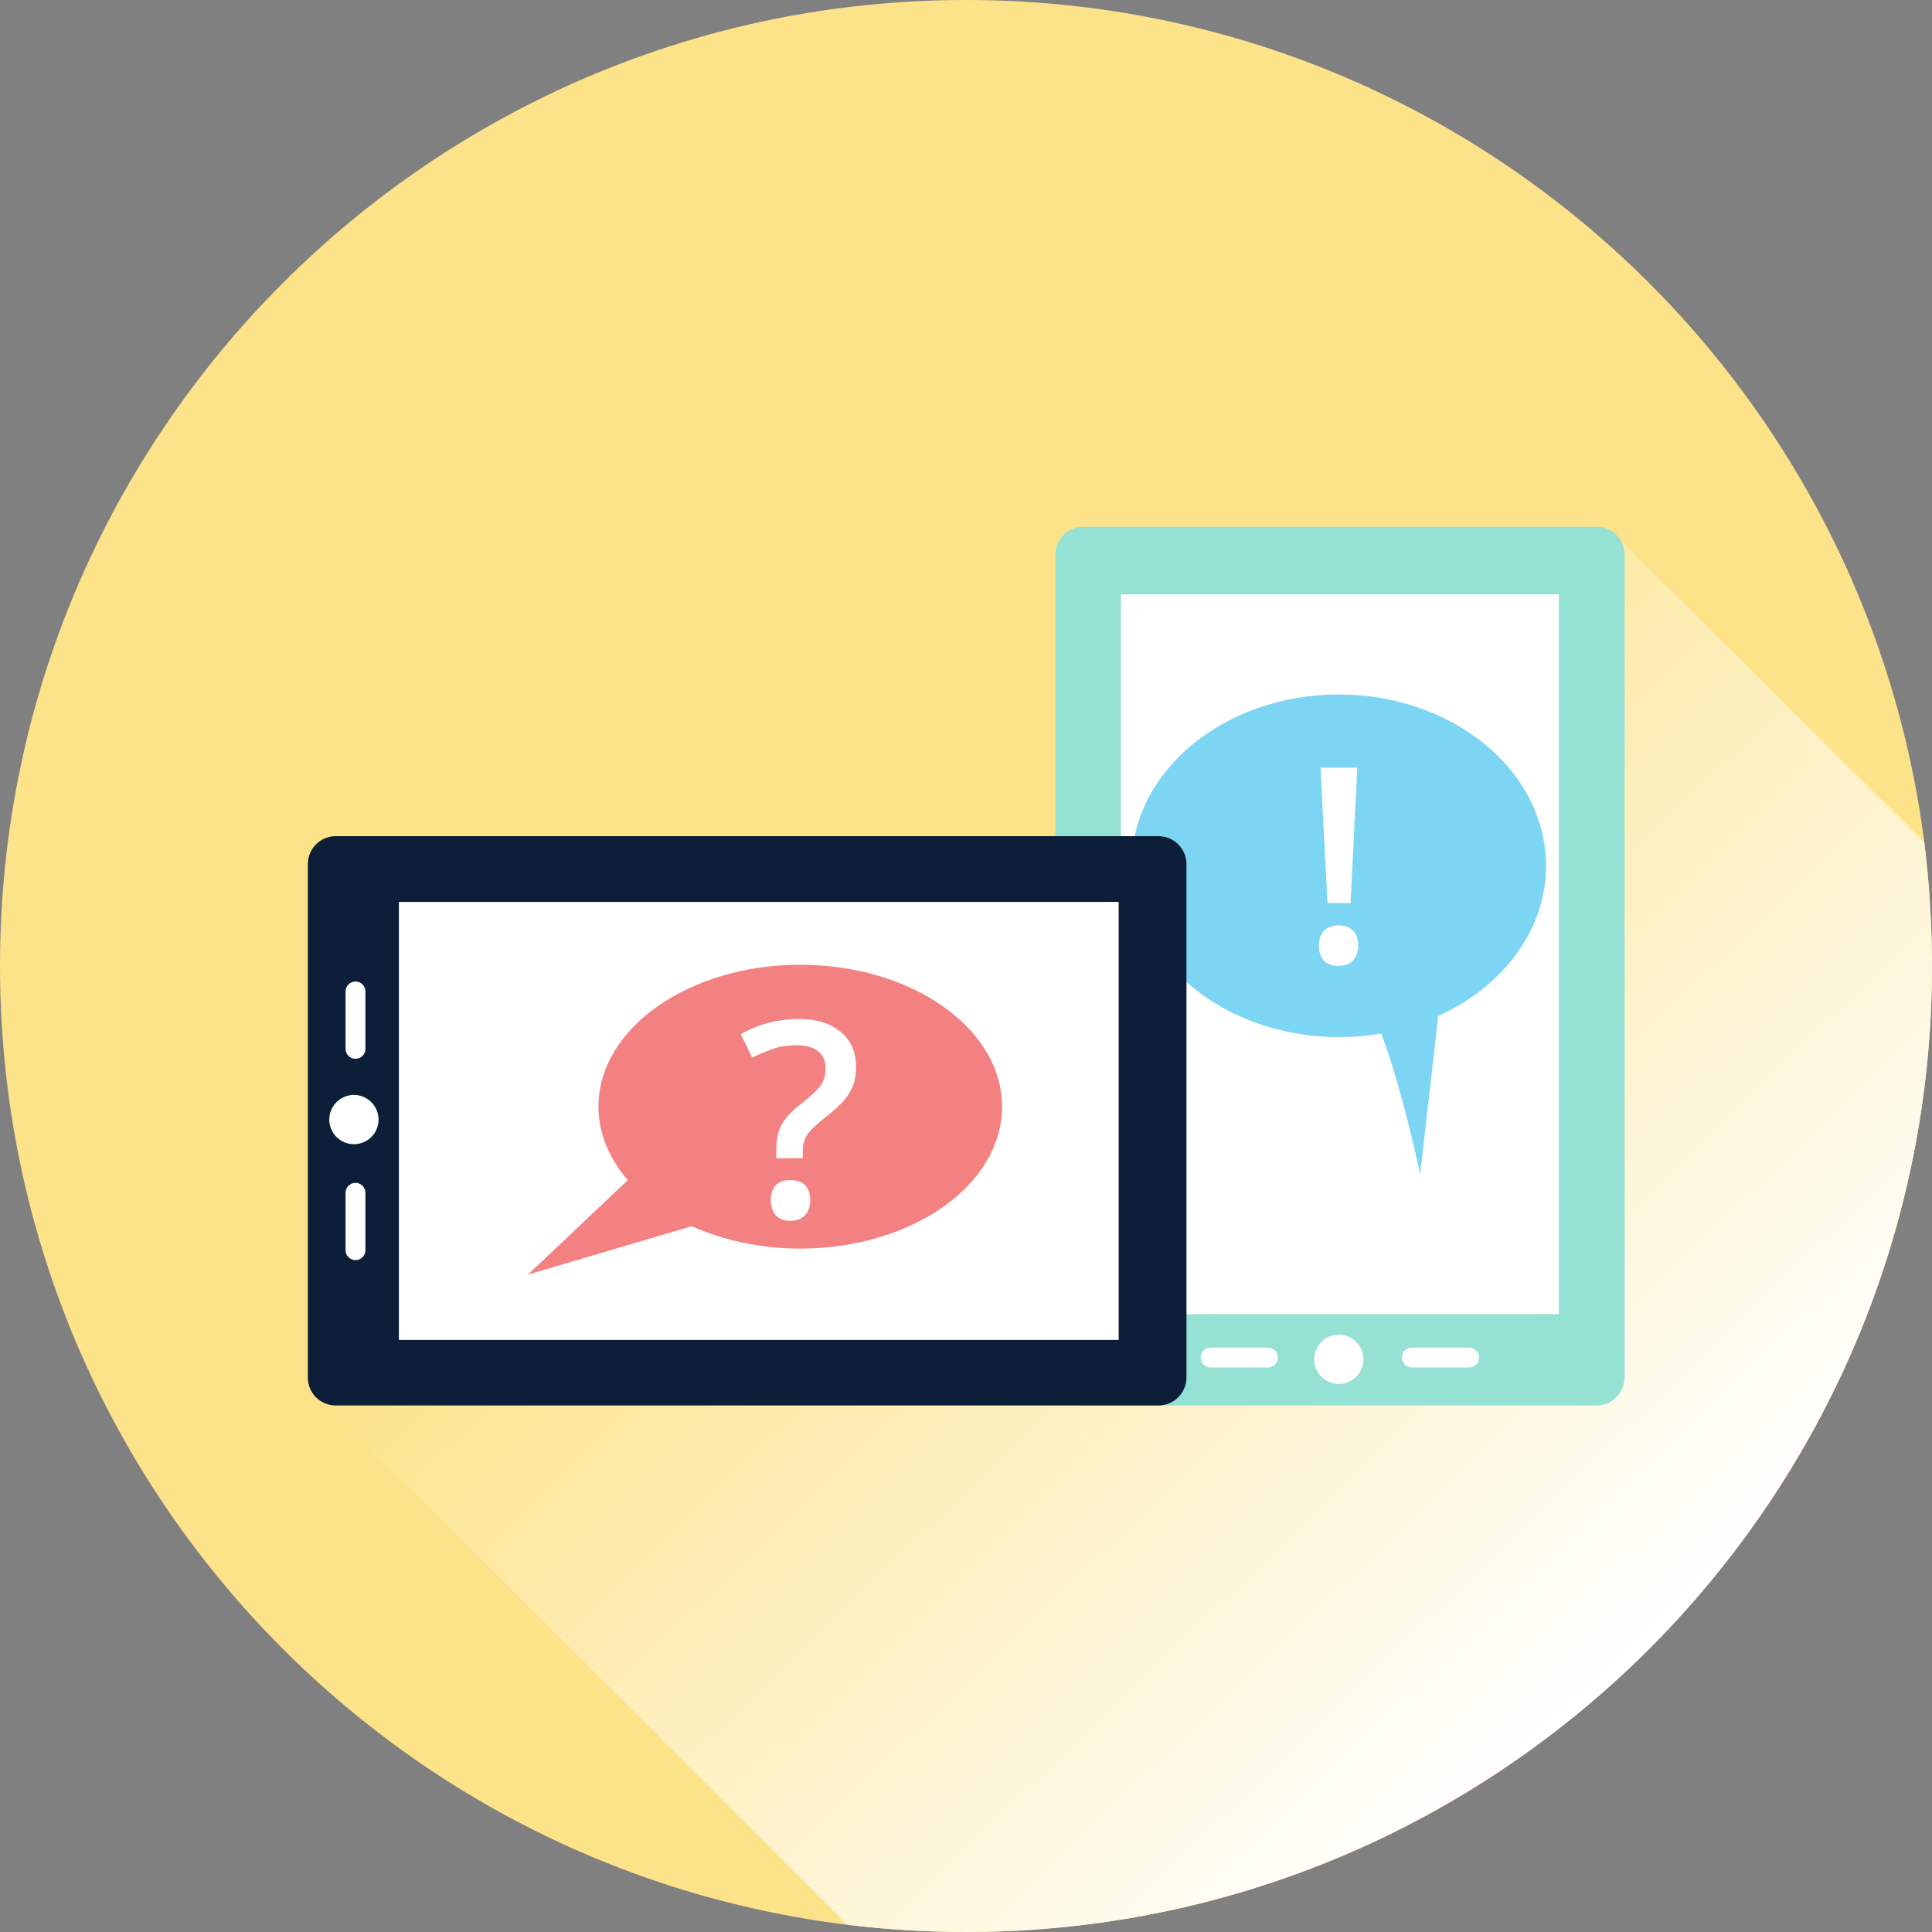
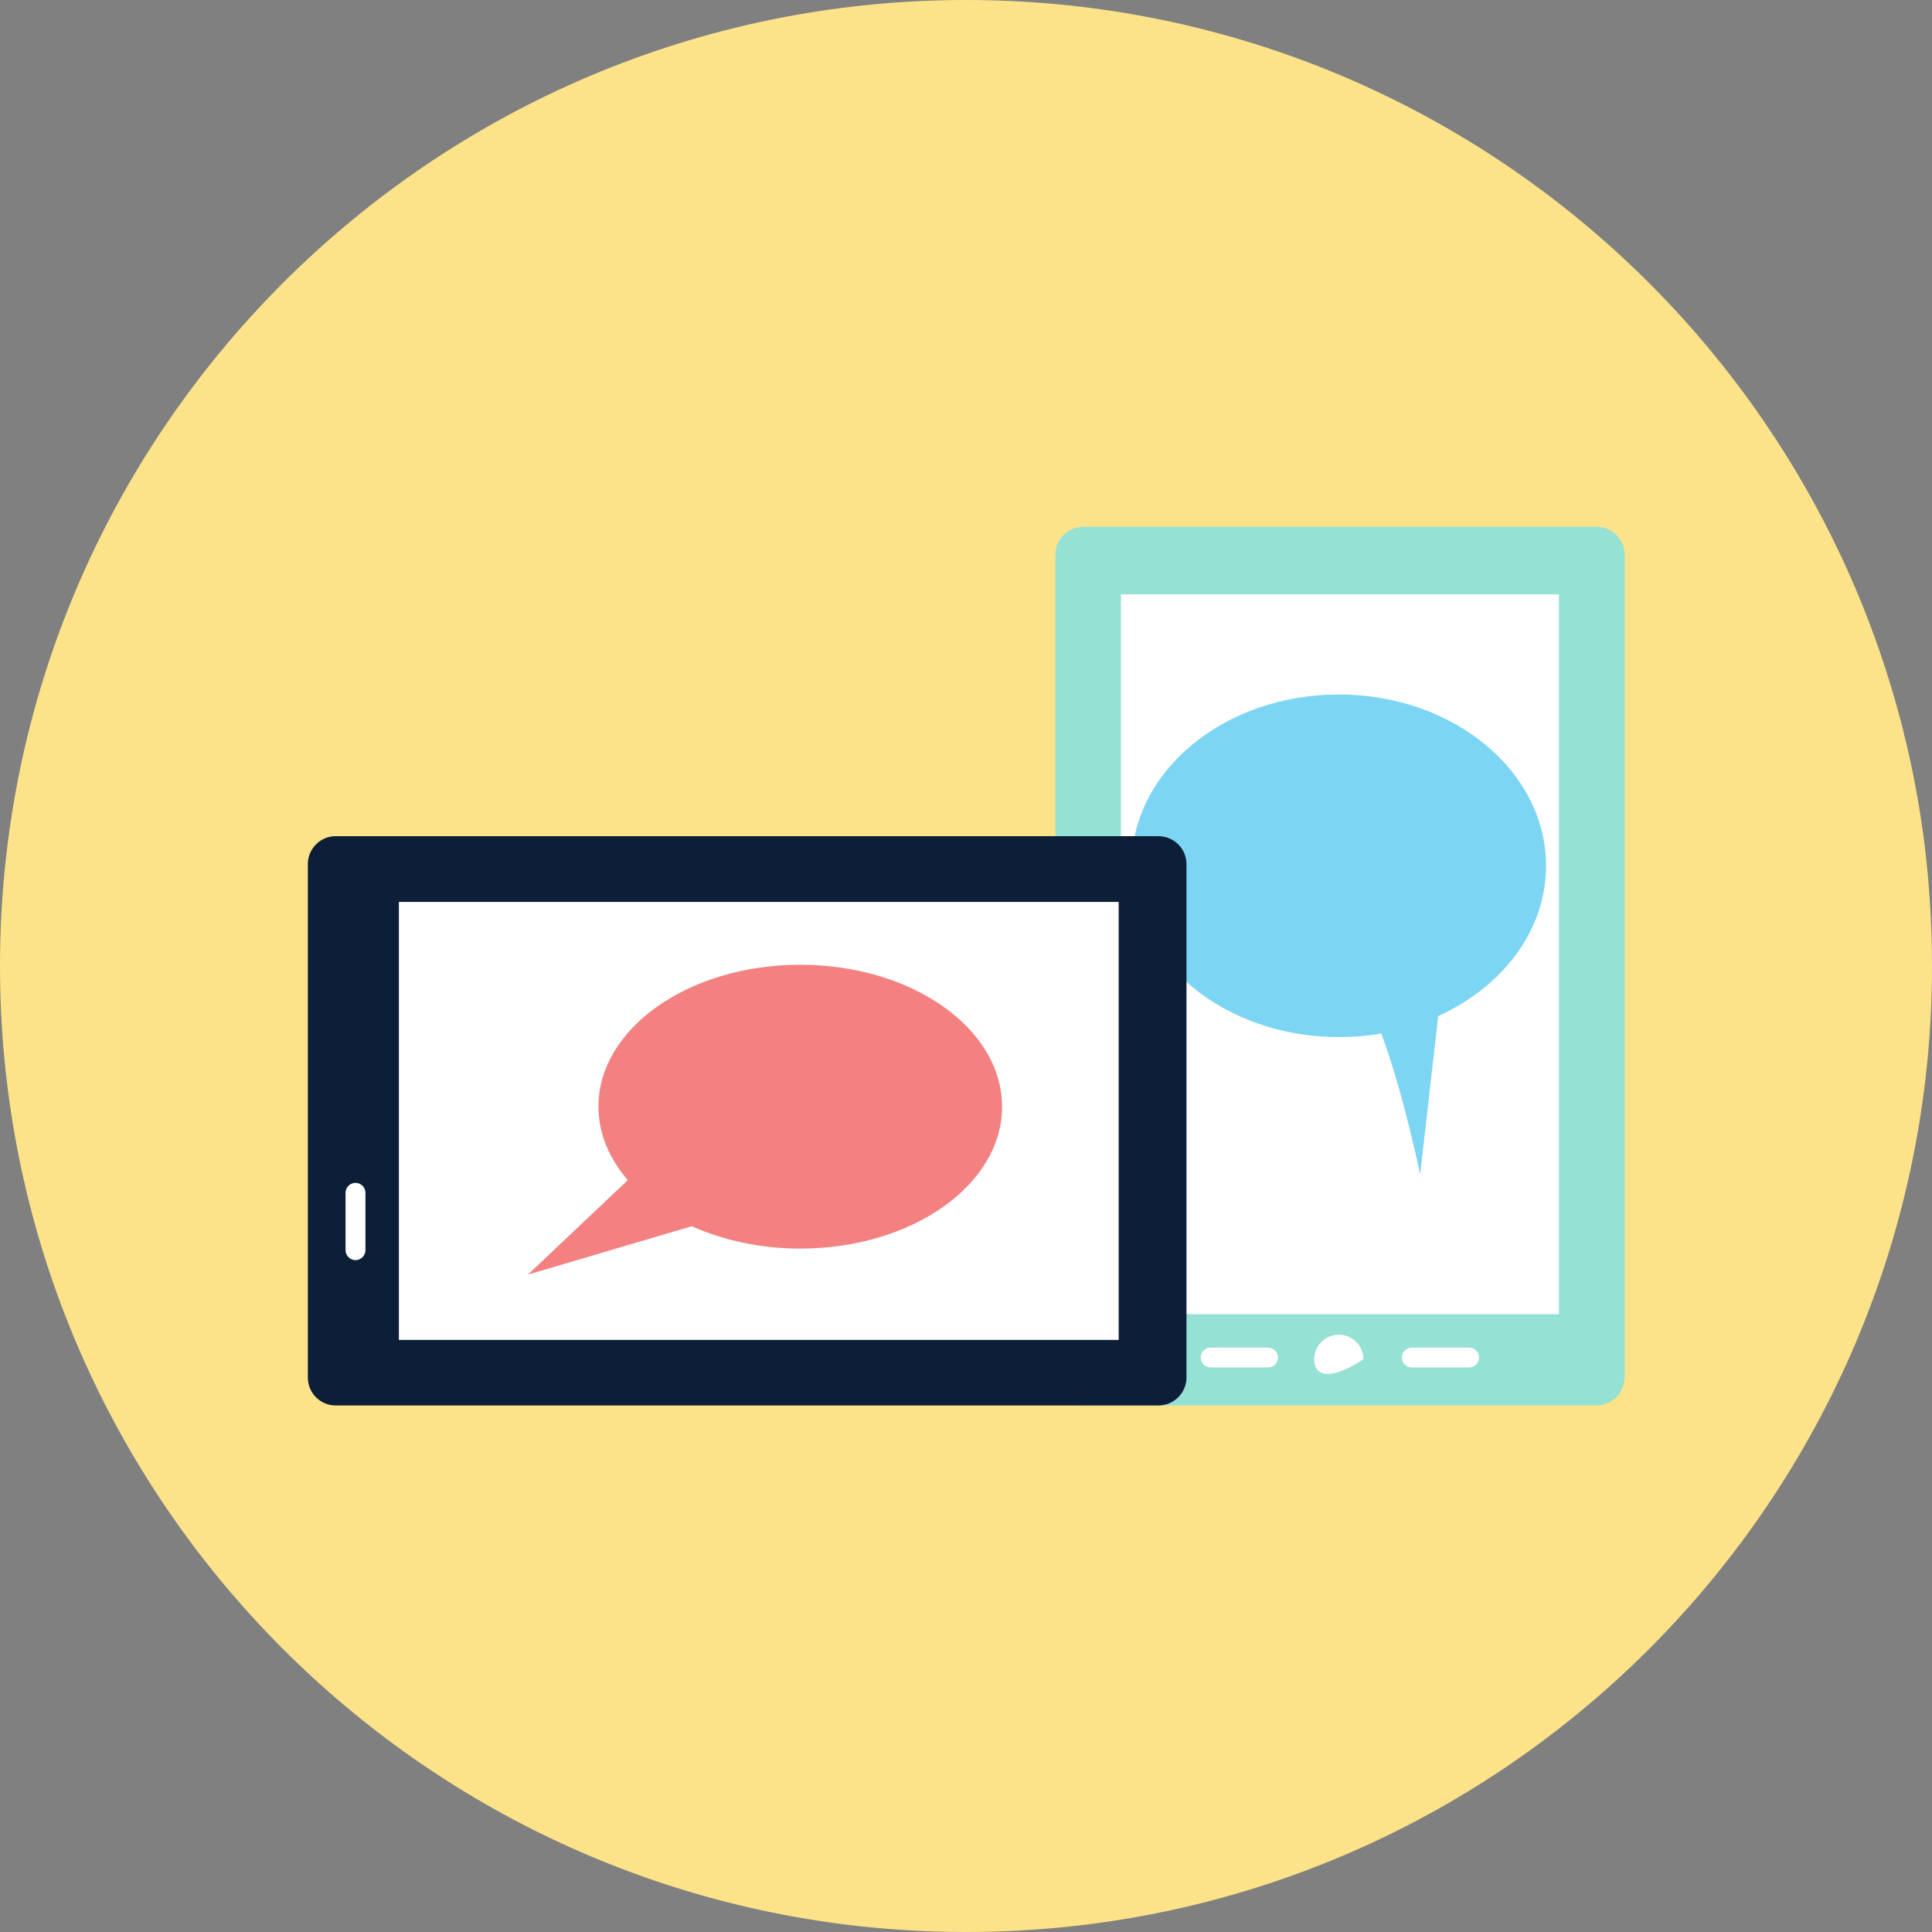
<svg xmlns="http://www.w3.org/2000/svg" width="180" height="180" viewBox="0 0 180 180" fill="none">
  <rect x="0" y="0" width="180" height="180" fill="#808080" stroke="none" />
  <path d="M180 89.99C180 139.701 139.701 180 90.01 180C86.263 180 82.557 179.768 78.936 179.326C34.446 173.852 0 135.953 0 89.99C0 40.299 40.299 0 90.01 0C135.805 0 173.62 34.236 179.284 78.493C179.747 82.262 180 86.094 180 89.99Z" fill="#FCE38A" />
-   <path d="M180 89.99C180 139.701 139.701 180 90.011 180C86.263 180 82.557 179.768 78.936 179.326L30.13 130.584L150.628 50.006L179.284 78.493C179.747 82.262 180 86.094 180 89.99Z" fill="url(#paint0_linear_348_658)" />
  <path d="M151.345 128.352C151.345 129.784 150.187 130.942 148.734 130.942H100.939C99.486 130.942 98.328 129.784 98.328 128.352V51.691C98.328 50.259 99.486 49.08 100.939 49.08H148.755C150.187 49.08 151.366 50.238 151.366 51.691V128.352H151.345Z" fill="#95E1D3" />
  <path d="M145.238 55.375H104.434V122.436H145.238V55.375Z" fill="white" />
-   <path d="M127.027 126.647C127.027 127.91 125.995 128.942 124.732 128.942C123.468 128.942 122.437 127.91 122.437 126.647C122.437 125.383 123.468 124.352 124.732 124.352C125.995 124.352 127.027 125.362 127.027 126.647Z" fill="white" />
+   <path d="M127.027 126.647C123.468 128.942 122.437 127.91 122.437 126.647C122.437 125.383 123.468 124.352 124.732 124.352C125.995 124.352 127.027 125.362 127.027 126.647Z" fill="white" />
  <path d="M137.806 126.478C137.806 126.984 137.385 127.405 136.88 127.405H131.532C131.027 127.405 130.605 127.005 130.605 126.478C130.605 125.973 131.027 125.552 131.532 125.552H136.88C137.385 125.573 137.806 125.973 137.806 126.478Z" fill="white" />
  <path d="M119.068 126.478C119.068 126.984 118.647 127.405 118.142 127.405H112.794C112.288 127.405 111.867 127.005 111.867 126.478C111.867 125.973 112.267 125.552 112.794 125.552H118.142C118.647 125.573 119.068 125.973 119.068 126.478Z" fill="white" />
  <path d="M144.039 80.662C144.039 71.84 135.385 64.703 124.731 64.703C114.077 64.703 105.424 71.84 105.424 80.662C105.424 89.484 114.077 96.622 124.731 96.622C126.1 96.622 127.405 96.517 128.69 96.285C130.774 101.886 132.311 109.424 132.311 109.424L133.996 94.664C139.975 91.948 144.039 86.705 144.039 80.662Z" fill="#7CD5F3" />
  <path d="M31.268 130.942C29.837 130.942 28.679 129.784 28.679 128.331V80.515C28.679 79.083 29.837 77.904 31.268 77.904H107.93C109.362 77.904 110.541 79.062 110.541 80.515V128.331C110.541 129.763 109.383 130.942 107.93 130.942H31.268Z" fill="#0D1F38" />
  <path d="M104.224 84.031H37.163V124.836H104.224V84.031Z" fill="white" />
-   <path d="M32.973 106.602C31.709 106.602 30.678 105.57 30.678 104.307C30.678 103.043 31.709 102.012 32.973 102.012C34.236 102.012 35.268 103.043 35.268 104.307C35.268 105.591 34.236 106.602 32.973 106.602Z" fill="white" />
  <path d="M33.121 117.403C32.615 117.403 32.194 116.982 32.194 116.477V111.129C32.194 110.623 32.615 110.202 33.121 110.202C33.626 110.202 34.047 110.623 34.047 111.129V116.477C34.047 116.982 33.626 117.403 33.121 117.403Z" fill="white" />
-   <path d="M33.121 98.643C32.615 98.643 32.194 98.243 32.194 97.716V92.368C32.194 91.863 32.615 91.442 33.121 91.442C33.626 91.442 34.047 91.863 34.047 92.368V97.716C34.047 98.243 33.626 98.643 33.121 98.643Z" fill="white" />
  <path d="M74.558 89.884C64.178 89.884 55.756 95.801 55.756 103.107C55.756 105.612 56.766 107.95 58.493 109.95L49.187 118.751L64.451 114.245C67.378 115.55 70.831 116.329 74.558 116.329C84.938 116.329 93.36 110.413 93.36 103.107C93.36 95.801 84.938 89.884 74.558 89.884Z" fill="#F38181" />
-   <path d="M72.326 107.844V107.044C72.326 106.139 72.495 105.381 72.832 104.77C73.168 104.16 73.737 103.528 74.579 102.896C75.569 102.117 76.2 101.507 76.495 101.086C76.79 100.643 76.916 100.138 76.916 99.549C76.916 98.854 76.685 98.306 76.221 97.948C75.758 97.569 75.084 97.38 74.221 97.38C73.421 97.38 72.705 97.485 72.031 97.717C71.358 97.948 70.705 98.222 70.073 98.538L69.02 96.348C70.705 95.401 72.516 94.938 74.453 94.938C76.074 94.938 77.379 95.338 78.327 96.138C79.295 96.938 79.759 98.033 79.759 99.443C79.759 100.075 79.674 100.622 79.485 101.107C79.295 101.591 79.022 102.054 78.664 102.496C78.285 102.938 77.653 103.507 76.748 104.223C75.969 104.833 75.463 105.339 75.19 105.739C74.937 106.139 74.79 106.665 74.79 107.339V107.907H72.326V107.844ZM71.821 111.824C71.821 110.56 72.431 109.95 73.653 109.95C74.263 109.95 74.705 110.118 75.021 110.434C75.337 110.771 75.484 111.234 75.484 111.824C75.484 112.413 75.316 112.876 75 113.213C74.684 113.571 74.221 113.74 73.632 113.74C73.042 113.74 72.6 113.571 72.284 113.234C71.989 112.897 71.821 112.434 71.821 111.824Z" fill="white" />
-   <path d="M122.879 88.095C122.879 87.484 123.047 87.021 123.363 86.705C123.679 86.389 124.142 86.221 124.732 86.221C125.321 86.221 125.763 86.389 126.079 86.726C126.395 87.063 126.542 87.505 126.542 88.095C126.542 88.684 126.374 89.148 126.058 89.484C125.742 89.821 125.279 89.99 124.711 89.99C124.121 89.99 123.658 89.821 123.342 89.506C123.047 89.169 122.879 88.706 122.879 88.095ZM125.827 84.136H123.679L123.026 71.525H126.458L125.827 84.136Z" fill="white" />
  <defs>
    <linearGradient id="paint0_linear_348_658" x1="81.947" y1="80.837" x2="152.731" y2="154.547" gradientUnits="userSpaceOnUse">
      <stop stop-color="#FCE38A" />
      <stop offset="1" stop-color="white" />
    </linearGradient>
  </defs>
</svg>